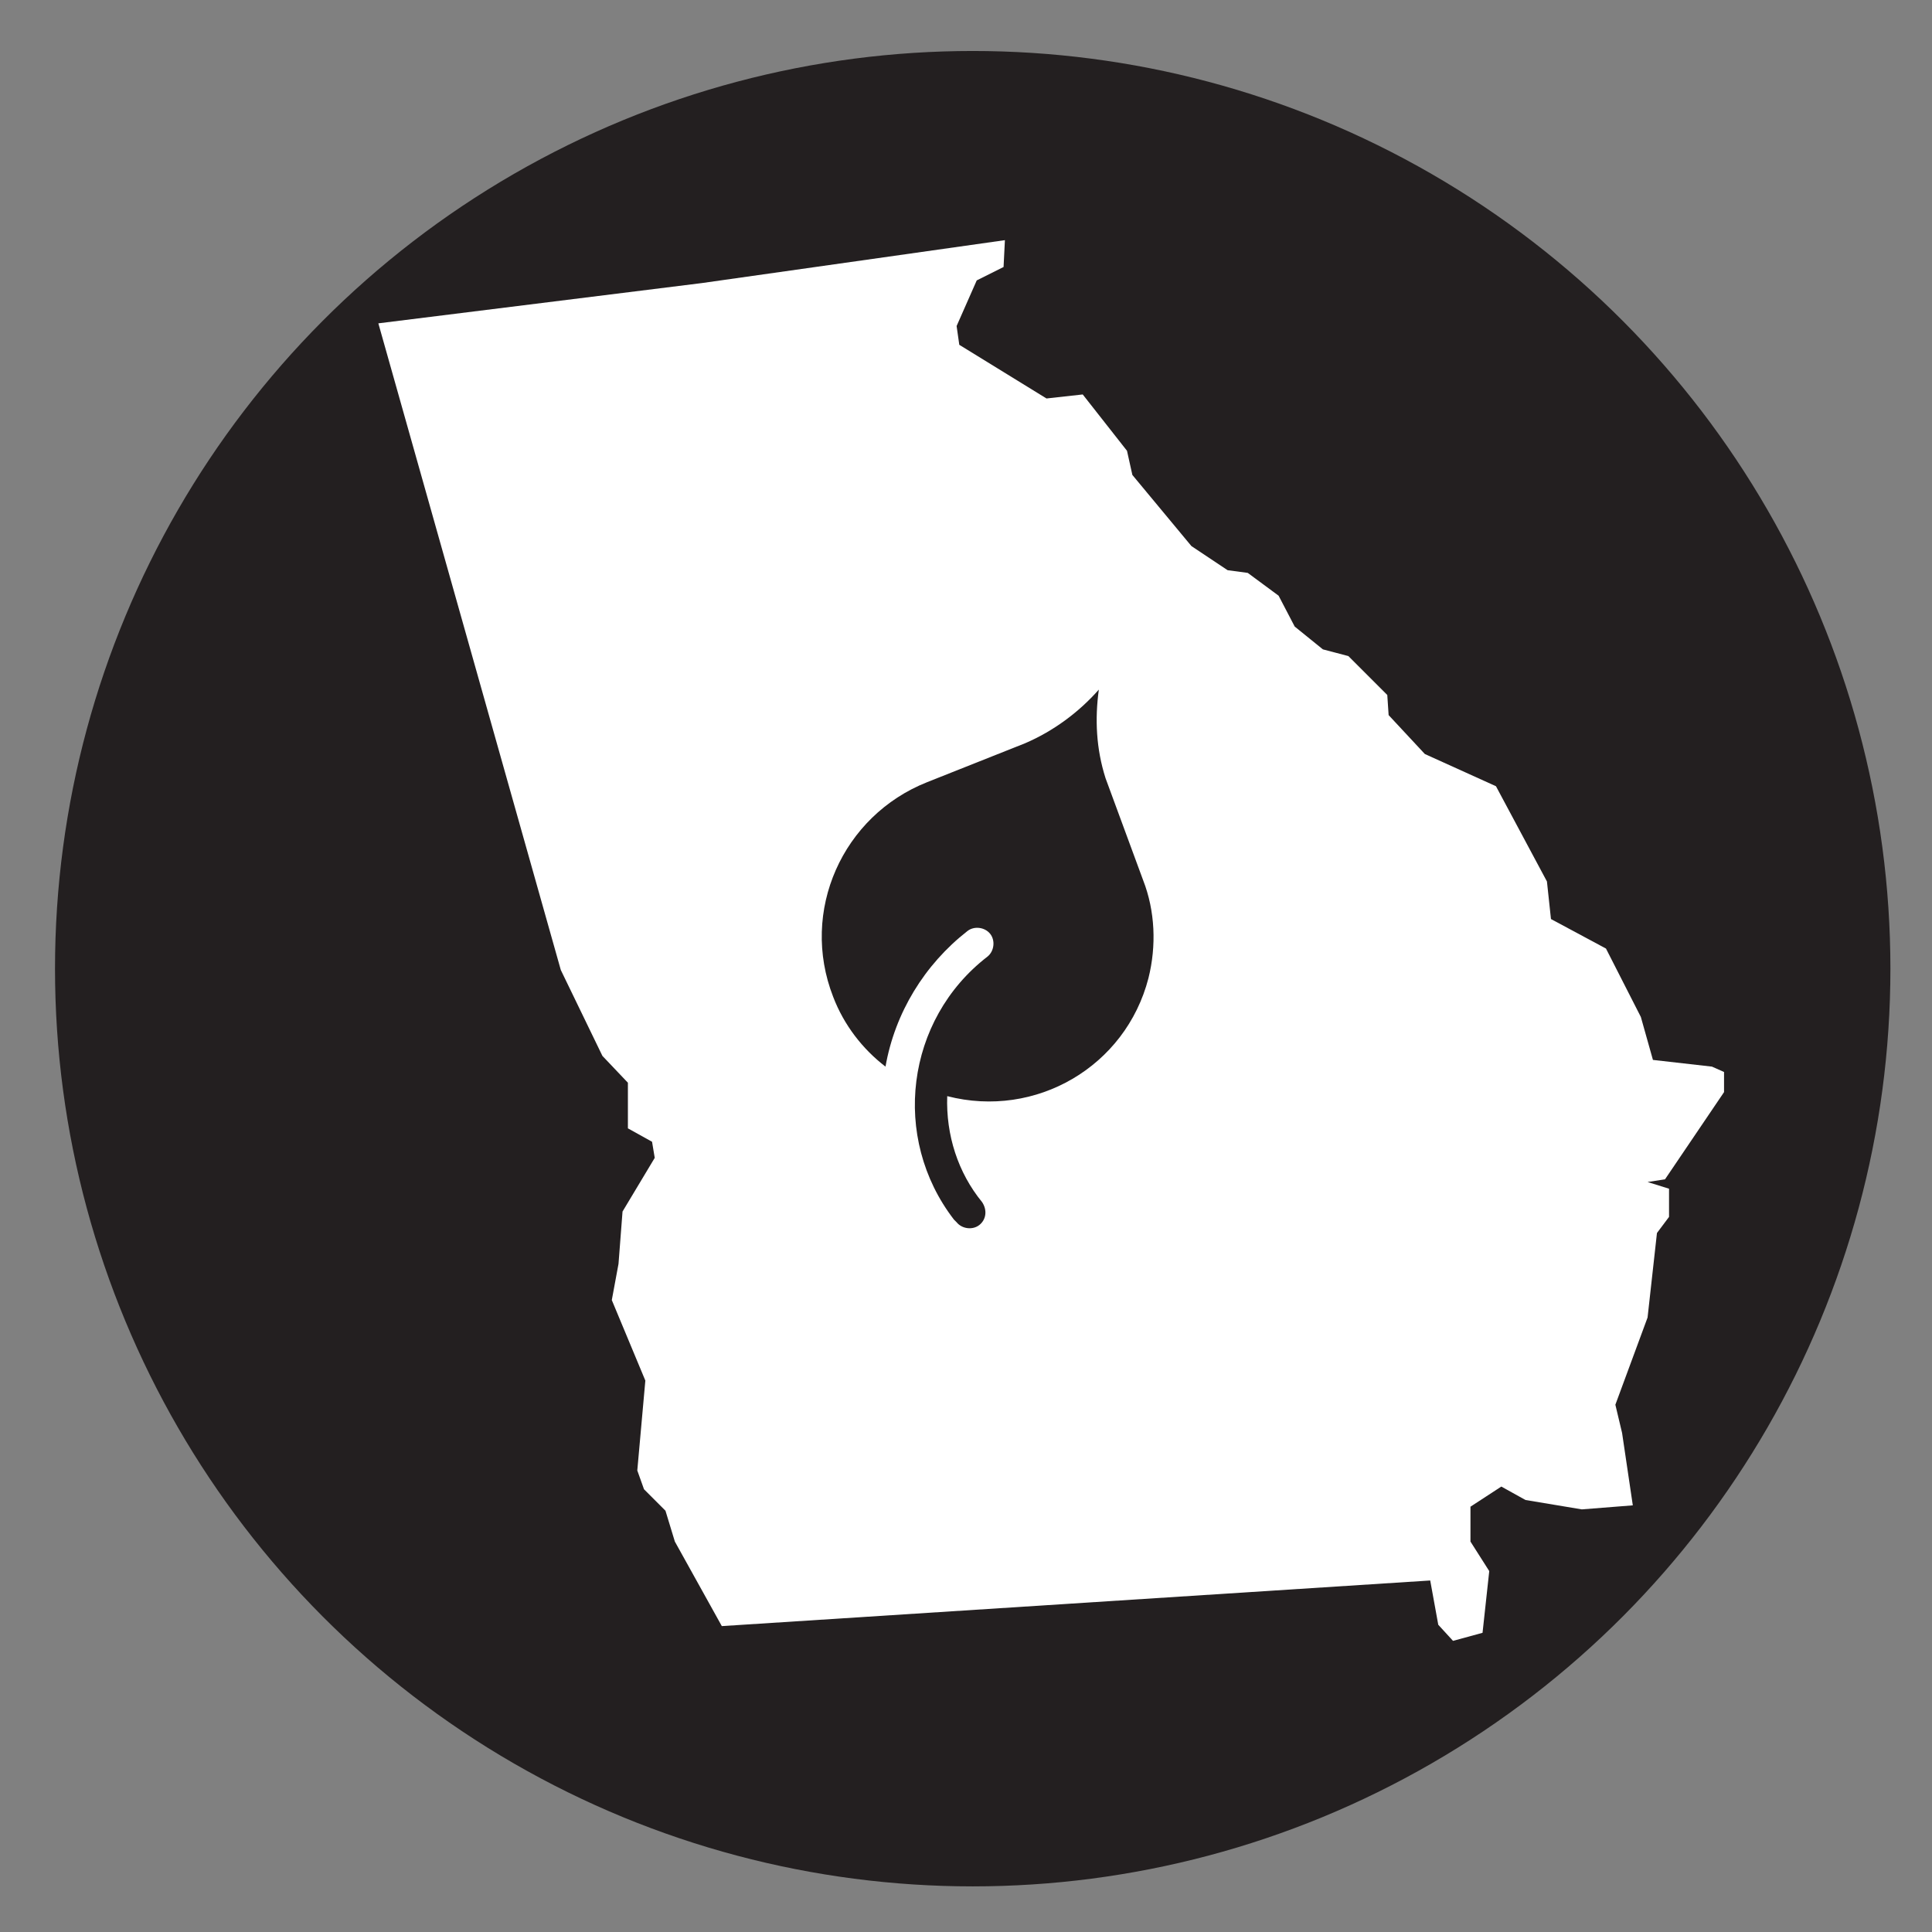
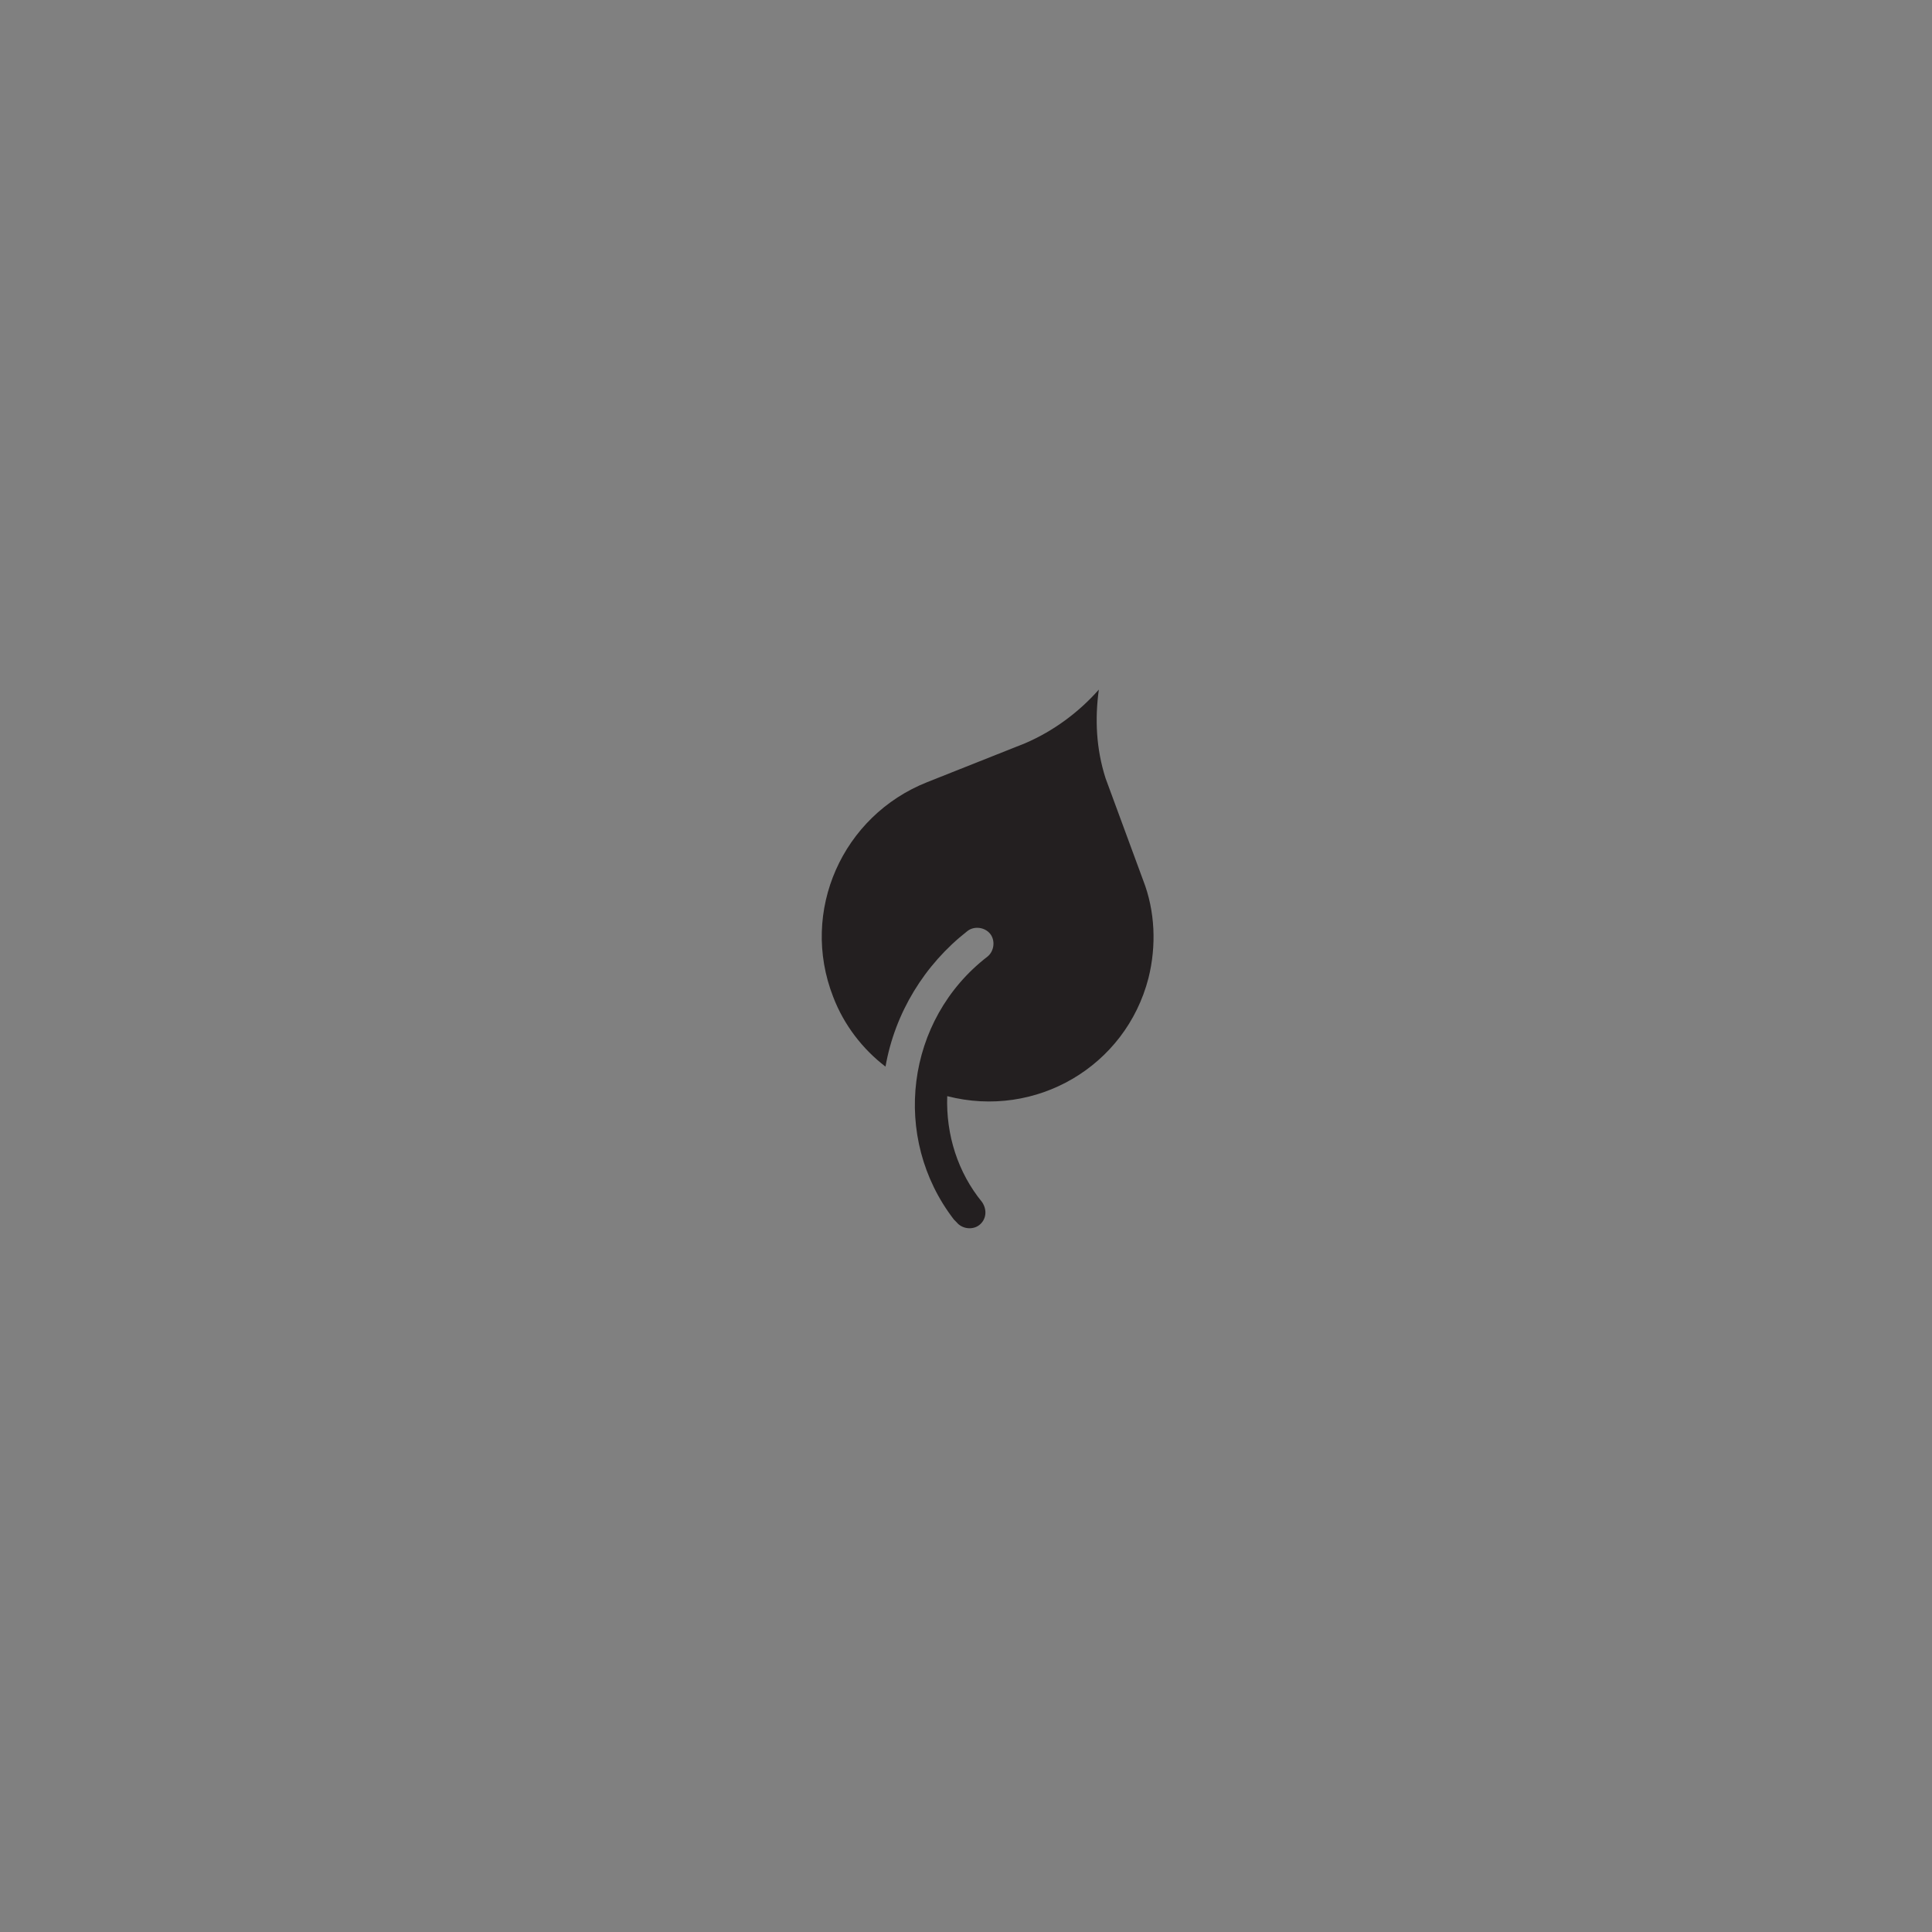
<svg xmlns="http://www.w3.org/2000/svg" version="1.1" x="0px" y="0px" viewBox="0 0 144 144" style="enable-background:new 0 0 144 144;" xml:space="preserve">
  <rect x="0" y="0" width="144" height="144" fill="#808080" stroke="none" />
  <style type="text/css">
	.st0{fill:#231F20;}
	.st1{fill-rule:evenodd;clip-rule:evenodd;fill:#FFFFFF;}
</style>
  <g id="Layer_1">
-     <circle class="st0" cx="72.5" cy="72.2" r="68.4" />
-     <polygon class="st1" points="128.5,79.9 128.5,81.4 124.1,87.9 122.8,88.1 124.4,88.6 124.4,90.7 123.5,91.9 122.8,98.2    120.4,104.7 120.9,106.8 121.7,112.2 117.9,112.5 113.7,111.8 111.9,110.8 109.6,112.3 109.6,114.9 111,117.1 110.5,121.7    108.3,122.3 107.2,121.1 106.6,117.8 53.8,121.2 50.3,114.9 49.6,112.6 48,111 47.5,109.6 48.1,102.9 45.6,96.9 46.1,94.2    46.4,90.3 48.8,86.3 48.6,85.1 46.8,84.1 46.8,80.7 44.9,78.7 41.8,72.3 28.2,24.1 52.3,21.1 74.9,17.9 74.8,19.9 72.8,20.9    71.3,24.3 71.5,25.7 78,29.7 80.7,29.4 84,33.6 84.4,35.4 88.8,40.7 91.5,42.5 93,42.7 95.3,44.4 96.5,46.7 98.6,48.4 100.5,48.9    103.4,51.8 103.5,53.3 106.2,56.2 111.5,58.6 115.3,65.7 115.6,68.5 119.7,70.7 122.3,75.8 123.2,79 127.6,79.5  " />
-   </g>
+     </g>
  <g id="Layer_2">
    <path class="st0" d="M81.9,51.4c-1.5,1.7-3.4,3.1-5.5,4l-7.3,2.9c-6.3,2.5-9.5,9.6-7,16c0.8,2.1,2.2,3.9,3.9,5.2   c0.7-4,2.9-7.6,6.1-10.1c0.5-0.4,1.3-0.3,1.7,0.2c0.4,0.5,0.3,1.3-0.2,1.7c-6.1,4.7-7.2,13.5-2.5,19.6c0.1,0.1,0.1,0.1,0.2,0.2   c0.4,0.5,1.2,0.6,1.7,0.2s0.6-1.1,0.2-1.7c-1.8-2.2-2.7-5-2.6-7.9c6.6,1.7,13.3-2.2,15-8.8c0.6-2.4,0.5-5-0.4-7.3L82.4,58   C81.7,55.8,81.6,53.6,81.9,51.4z" />
  </g>
</svg>